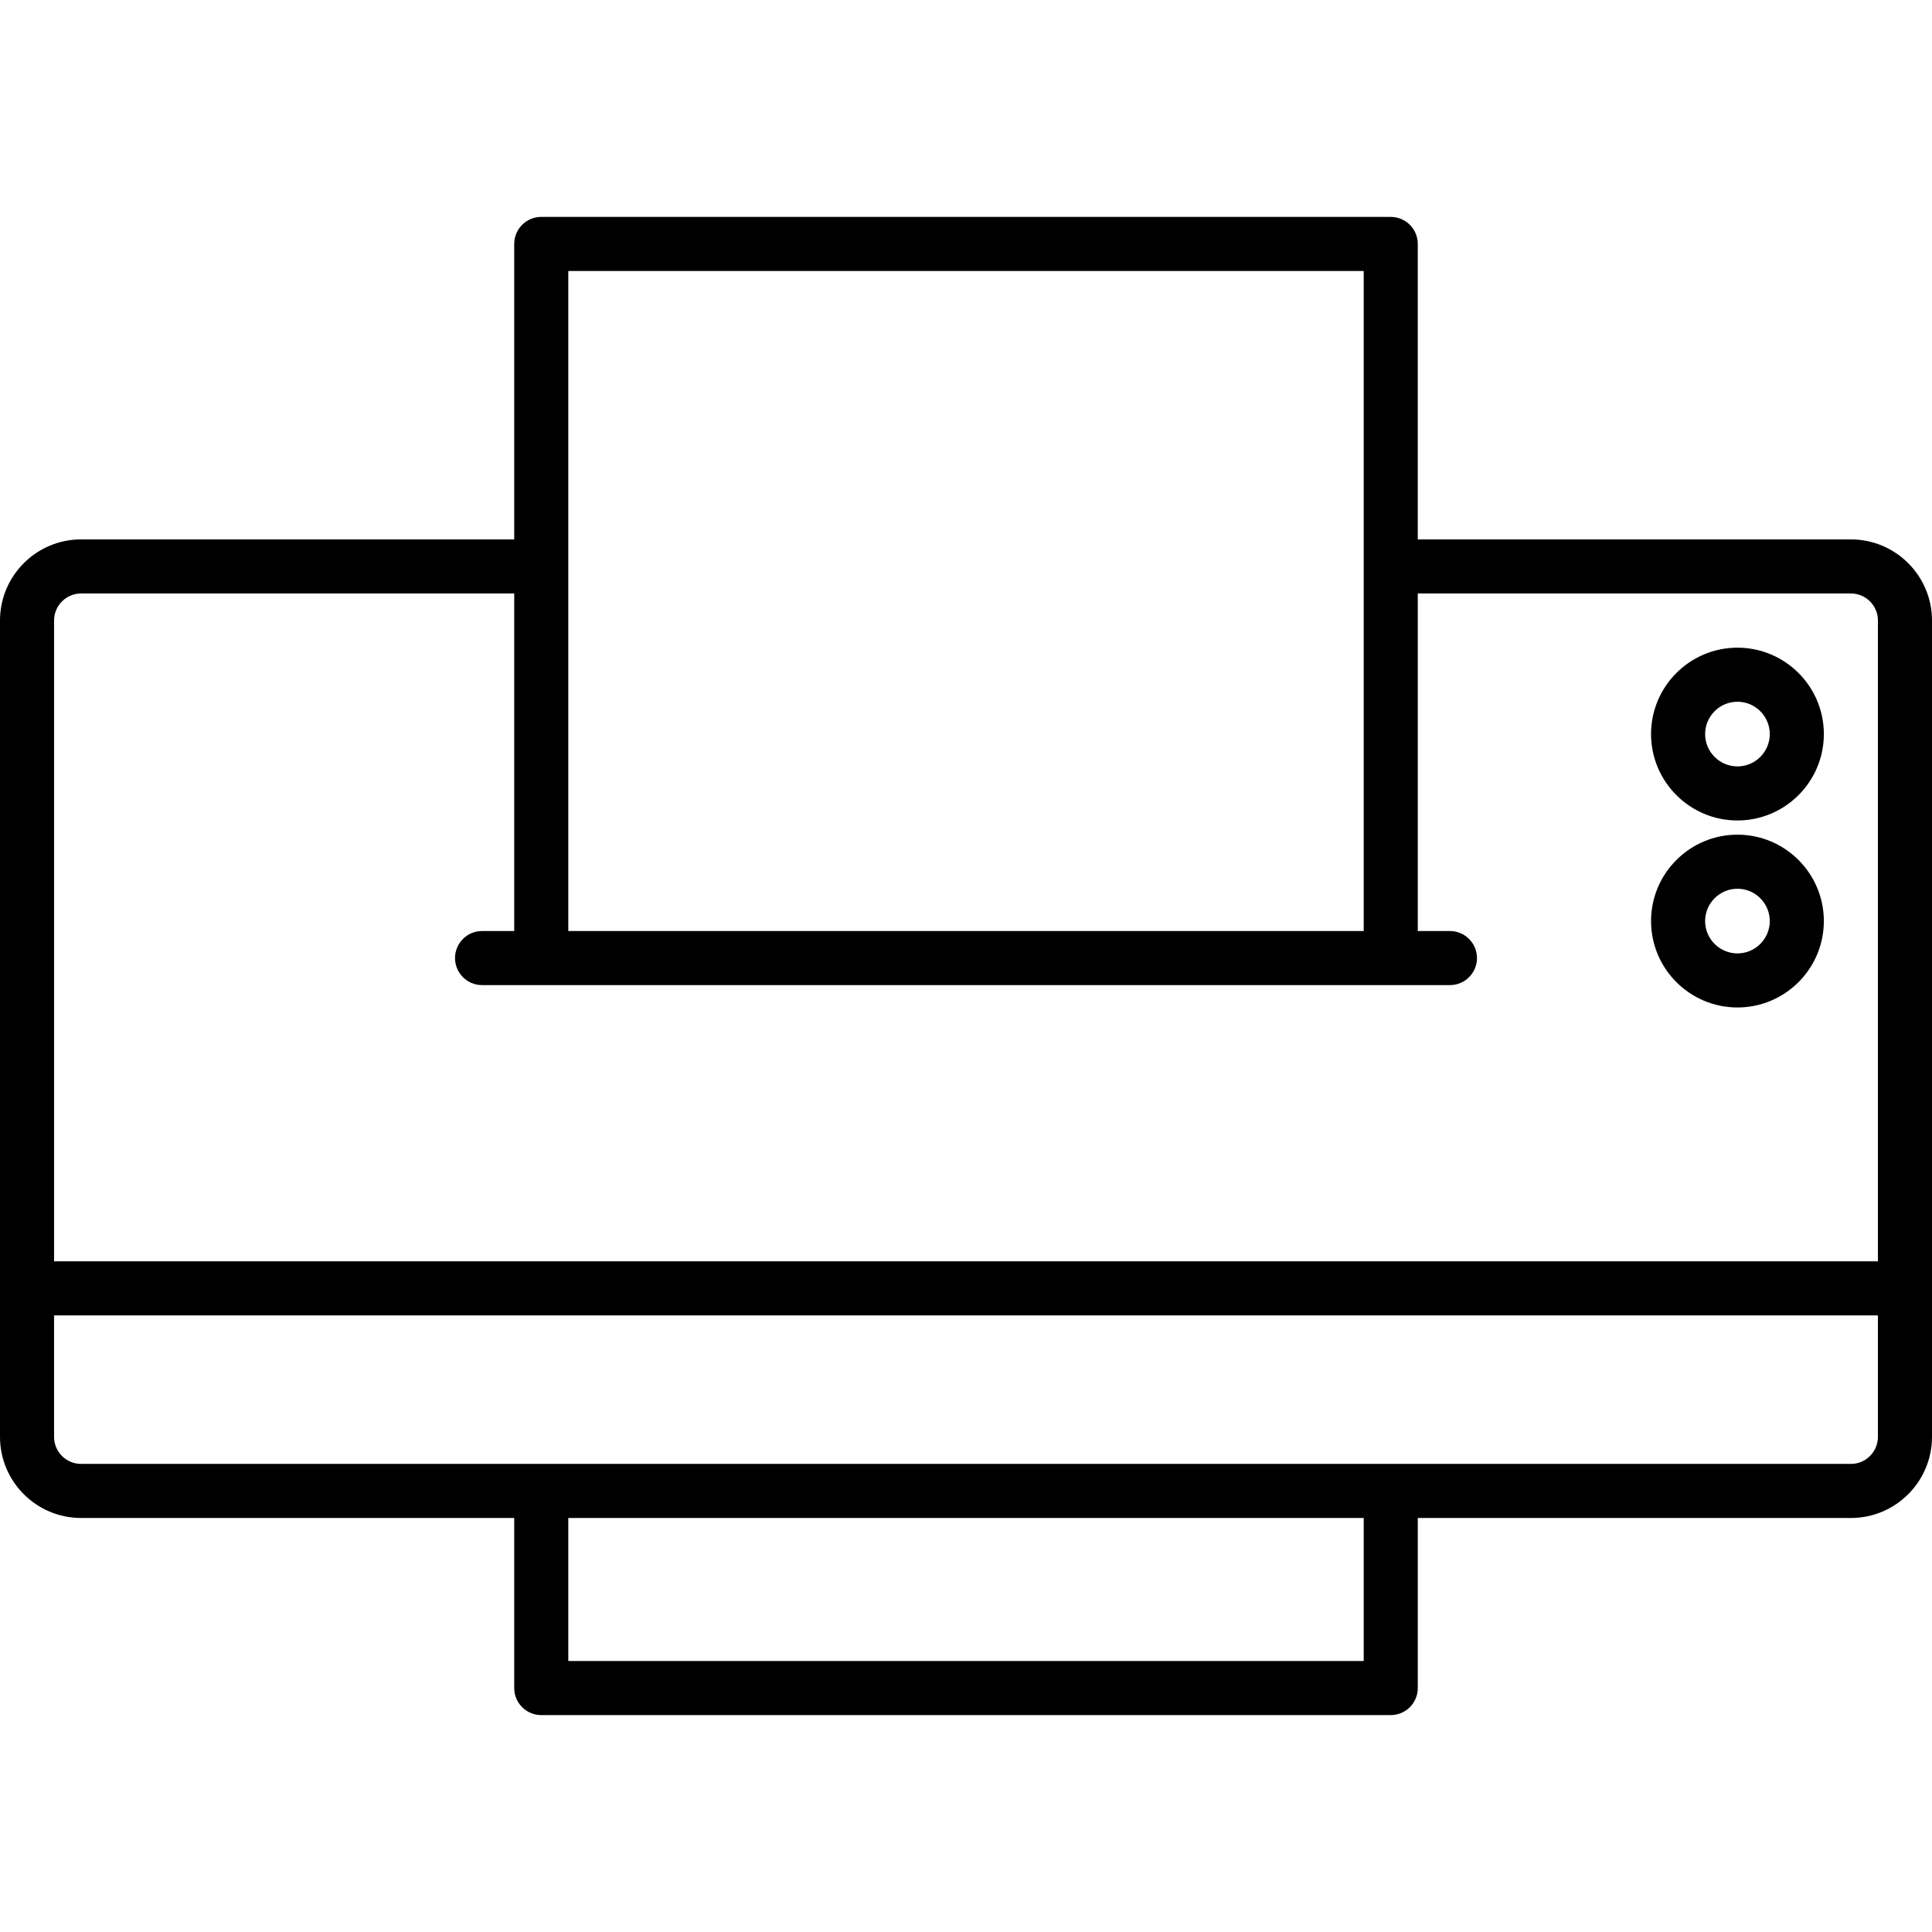
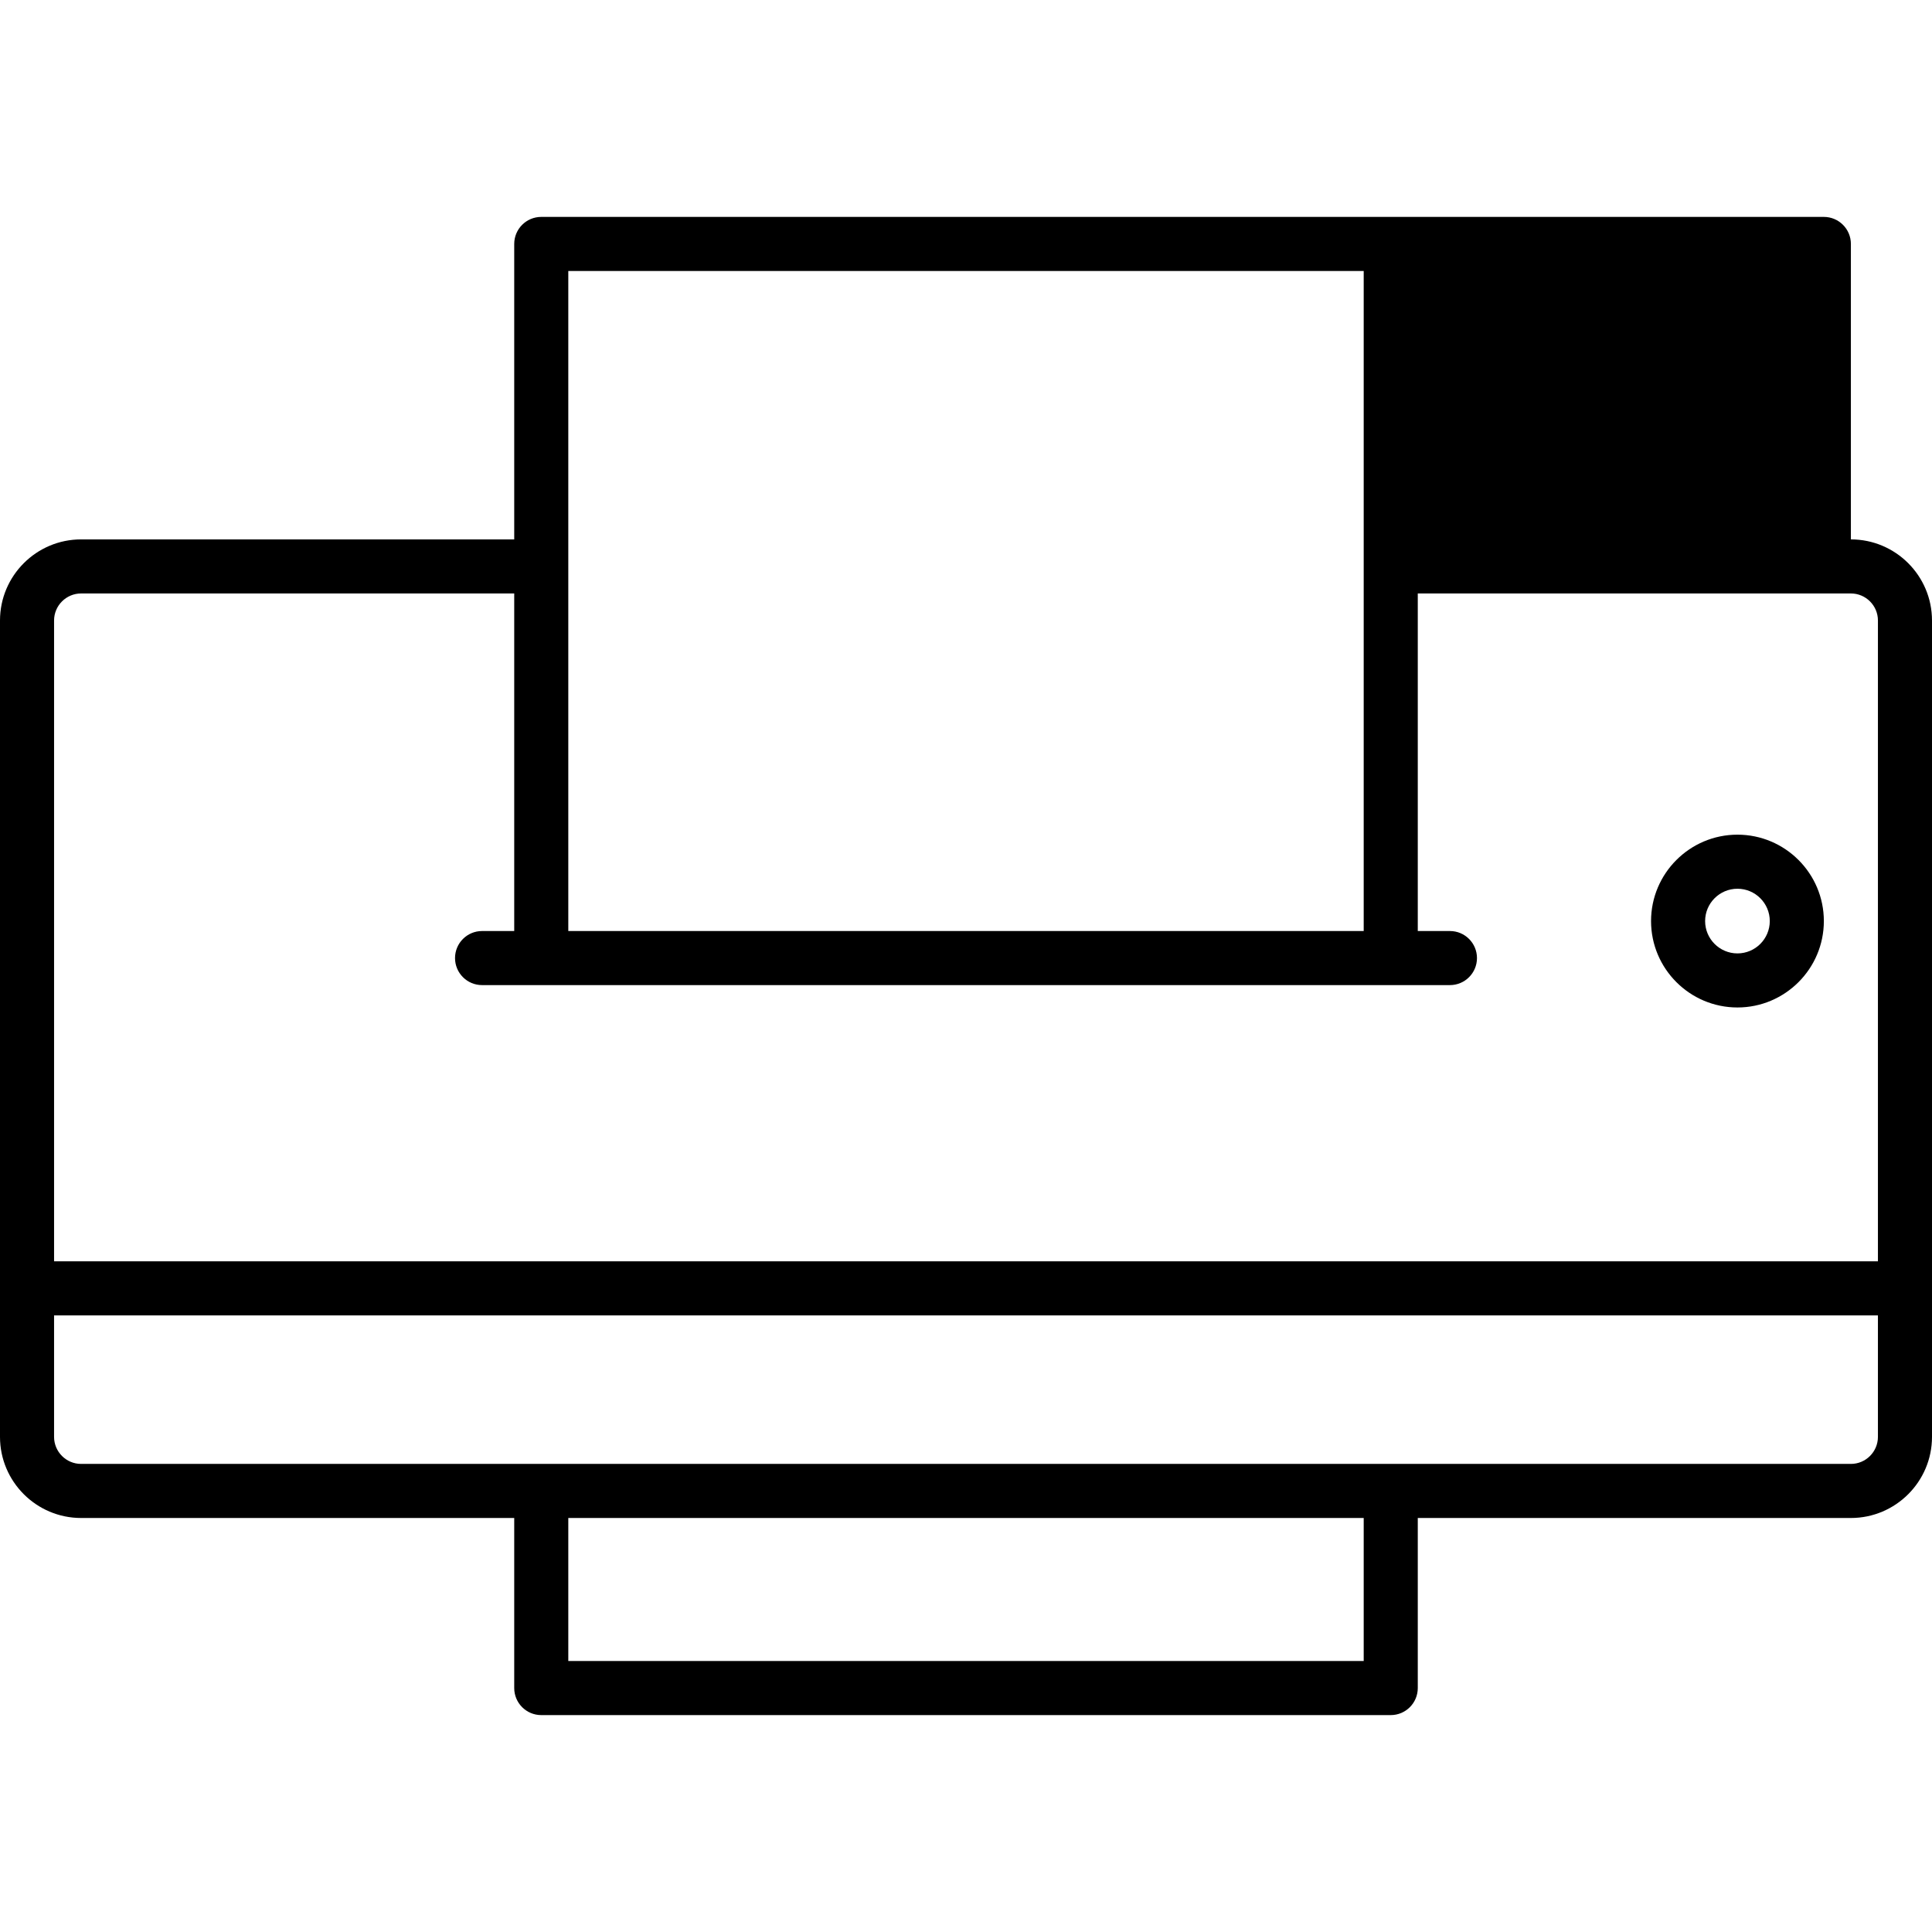
<svg xmlns="http://www.w3.org/2000/svg" version="1.1" id="Layer_1" x="0px" y="0px" viewBox="0 0 357.308 357.308" style="enable-background:new 0 0 357.308 357.308;" xml:space="preserve">
  <g>
    <g>
      <g>
-         <path d="M342.307,99.757h-80.102V45.115c0-2.761-2.238-5-5-5H100.102c-2.762,0-5,2.239-5,5v54.642H15c-8.271,0-15,6.729-15,15     v123.517v27.466c0,8.271,6.728,15,15,15h80.102v31.453c0,2.761,2.238,5,5,5h157.104c2.762,0,5-2.239,5-5V280.74h80.102     c8.271,0,15-6.729,15-15v-27.466V114.757C357.307,106.486,350.578,99.757,342.307,99.757z M105.102,104.757V50.115h147.104     v54.642v67.43H105.102V104.757z M252.206,307.192L252.206,307.192H105.102v-26.453h147.104V307.192z M347.307,265.739     c0,2.757-2.243,5-5,5c-7.539,0-318.203,0-327.307,0c-2.757,0-5-2.243-5-5v-22.466h337.307V265.739z M347.308,233.274H10V114.757     c0-2.757,2.243-5,5-5h80.102v62.43h-5.948c-2.762,0-5,2.239-5,5s2.238,5,5,5c25.286,0,174.709,0,179,0c2.762,0,5-2.239,5-5     s-2.238-5-5-5h-5.948v-62.43h80.102c2.757,0,5,2.243,5,5V233.274z" />
+         <path d="M342.307,99.757V45.115c0-2.761-2.238-5-5-5H100.102c-2.762,0-5,2.239-5,5v54.642H15c-8.271,0-15,6.729-15,15     v123.517v27.466c0,8.271,6.728,15,15,15h80.102v31.453c0,2.761,2.238,5,5,5h157.104c2.762,0,5-2.239,5-5V280.74h80.102     c8.271,0,15-6.729,15-15v-27.466V114.757C357.307,106.486,350.578,99.757,342.307,99.757z M105.102,104.757V50.115h147.104     v54.642v67.43H105.102V104.757z M252.206,307.192L252.206,307.192H105.102v-26.453h147.104V307.192z M347.307,265.739     c0,2.757-2.243,5-5,5c-7.539,0-318.203,0-327.307,0c-2.757,0-5-2.243-5-5v-22.466h337.307V265.739z M347.308,233.274H10V114.757     c0-2.757,2.243-5,5-5h80.102v62.43h-5.948c-2.762,0-5,2.239-5,5s2.238,5,5,5c25.286,0,174.709,0,179,0c2.762,0,5-2.239,5-5     s-2.238-5-5-5h-5.948v-62.43h80.102c2.757,0,5,2.243,5,5V233.274z" />
        <path d="M321.327,154.365c-8.811,0-15.979,7.169-15.979,15.979c0,8.811,7.168,15.98,15.979,15.98     c8.812,0,15.98-7.169,15.98-15.98C337.307,161.534,330.139,154.365,321.327,154.365z M321.327,176.324     c-3.297,0-5.979-2.683-5.979-5.98s2.683-5.979,5.979-5.979c3.297,0,5.98,2.683,5.98,5.979     C327.307,173.642,324.624,176.324,321.327,176.324z" />
-         <path d="M321.327,119.781c-8.811,0-15.979,7.169-15.979,15.979c0,8.811,7.168,15.98,15.979,15.98     c8.812,0,15.98-7.168,15.98-15.98C337.307,126.949,330.139,119.781,321.327,119.781z M321.327,141.74     c-3.297,0-5.979-2.683-5.979-5.98s2.683-5.979,5.979-5.979c3.297,0,5.98,2.683,5.98,5.979     C327.307,139.057,324.624,141.74,321.327,141.74z" />
      </g>
    </g>
  </g>
  <g>
</g>
  <g>
</g>
  <g>
</g>
  <g>
</g>
  <g>
</g>
  <g>
</g>
  <g>
</g>
  <g>
</g>
  <g>
</g>
  <g>
</g>
  <g>
</g>
  <g>
</g>
  <g>
</g>
  <g>
</g>
  <g>
</g>
</svg>